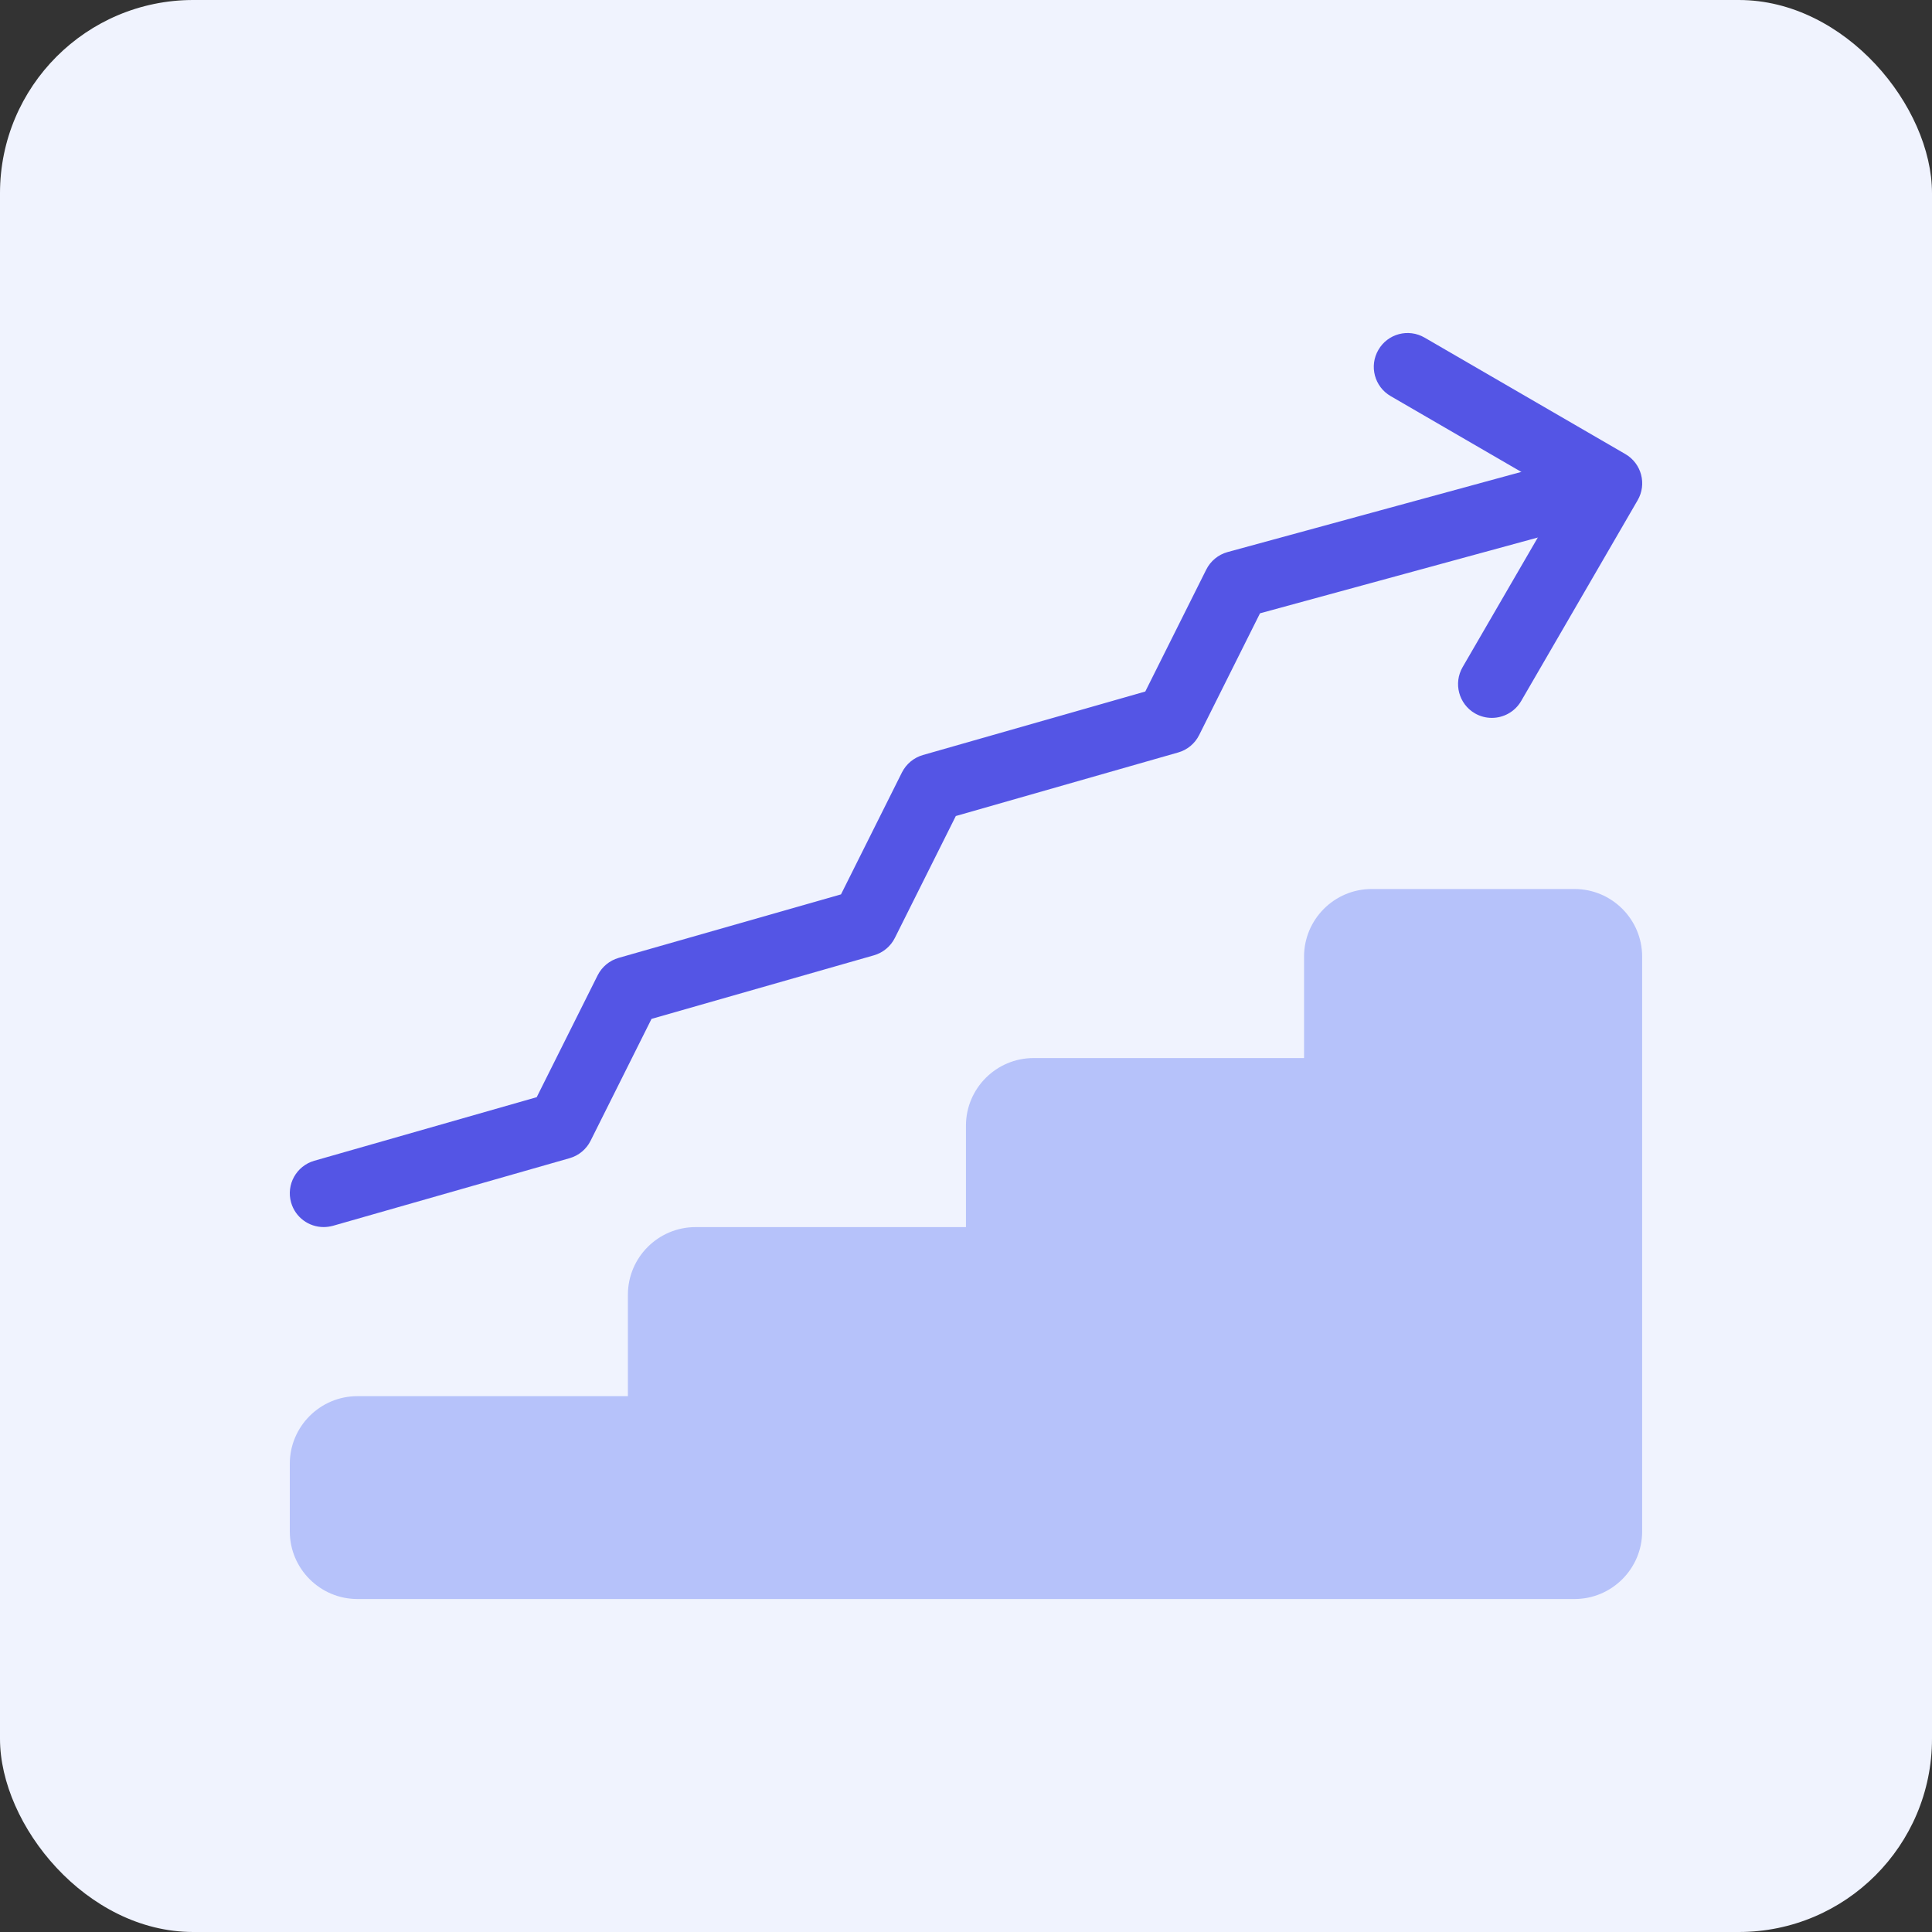
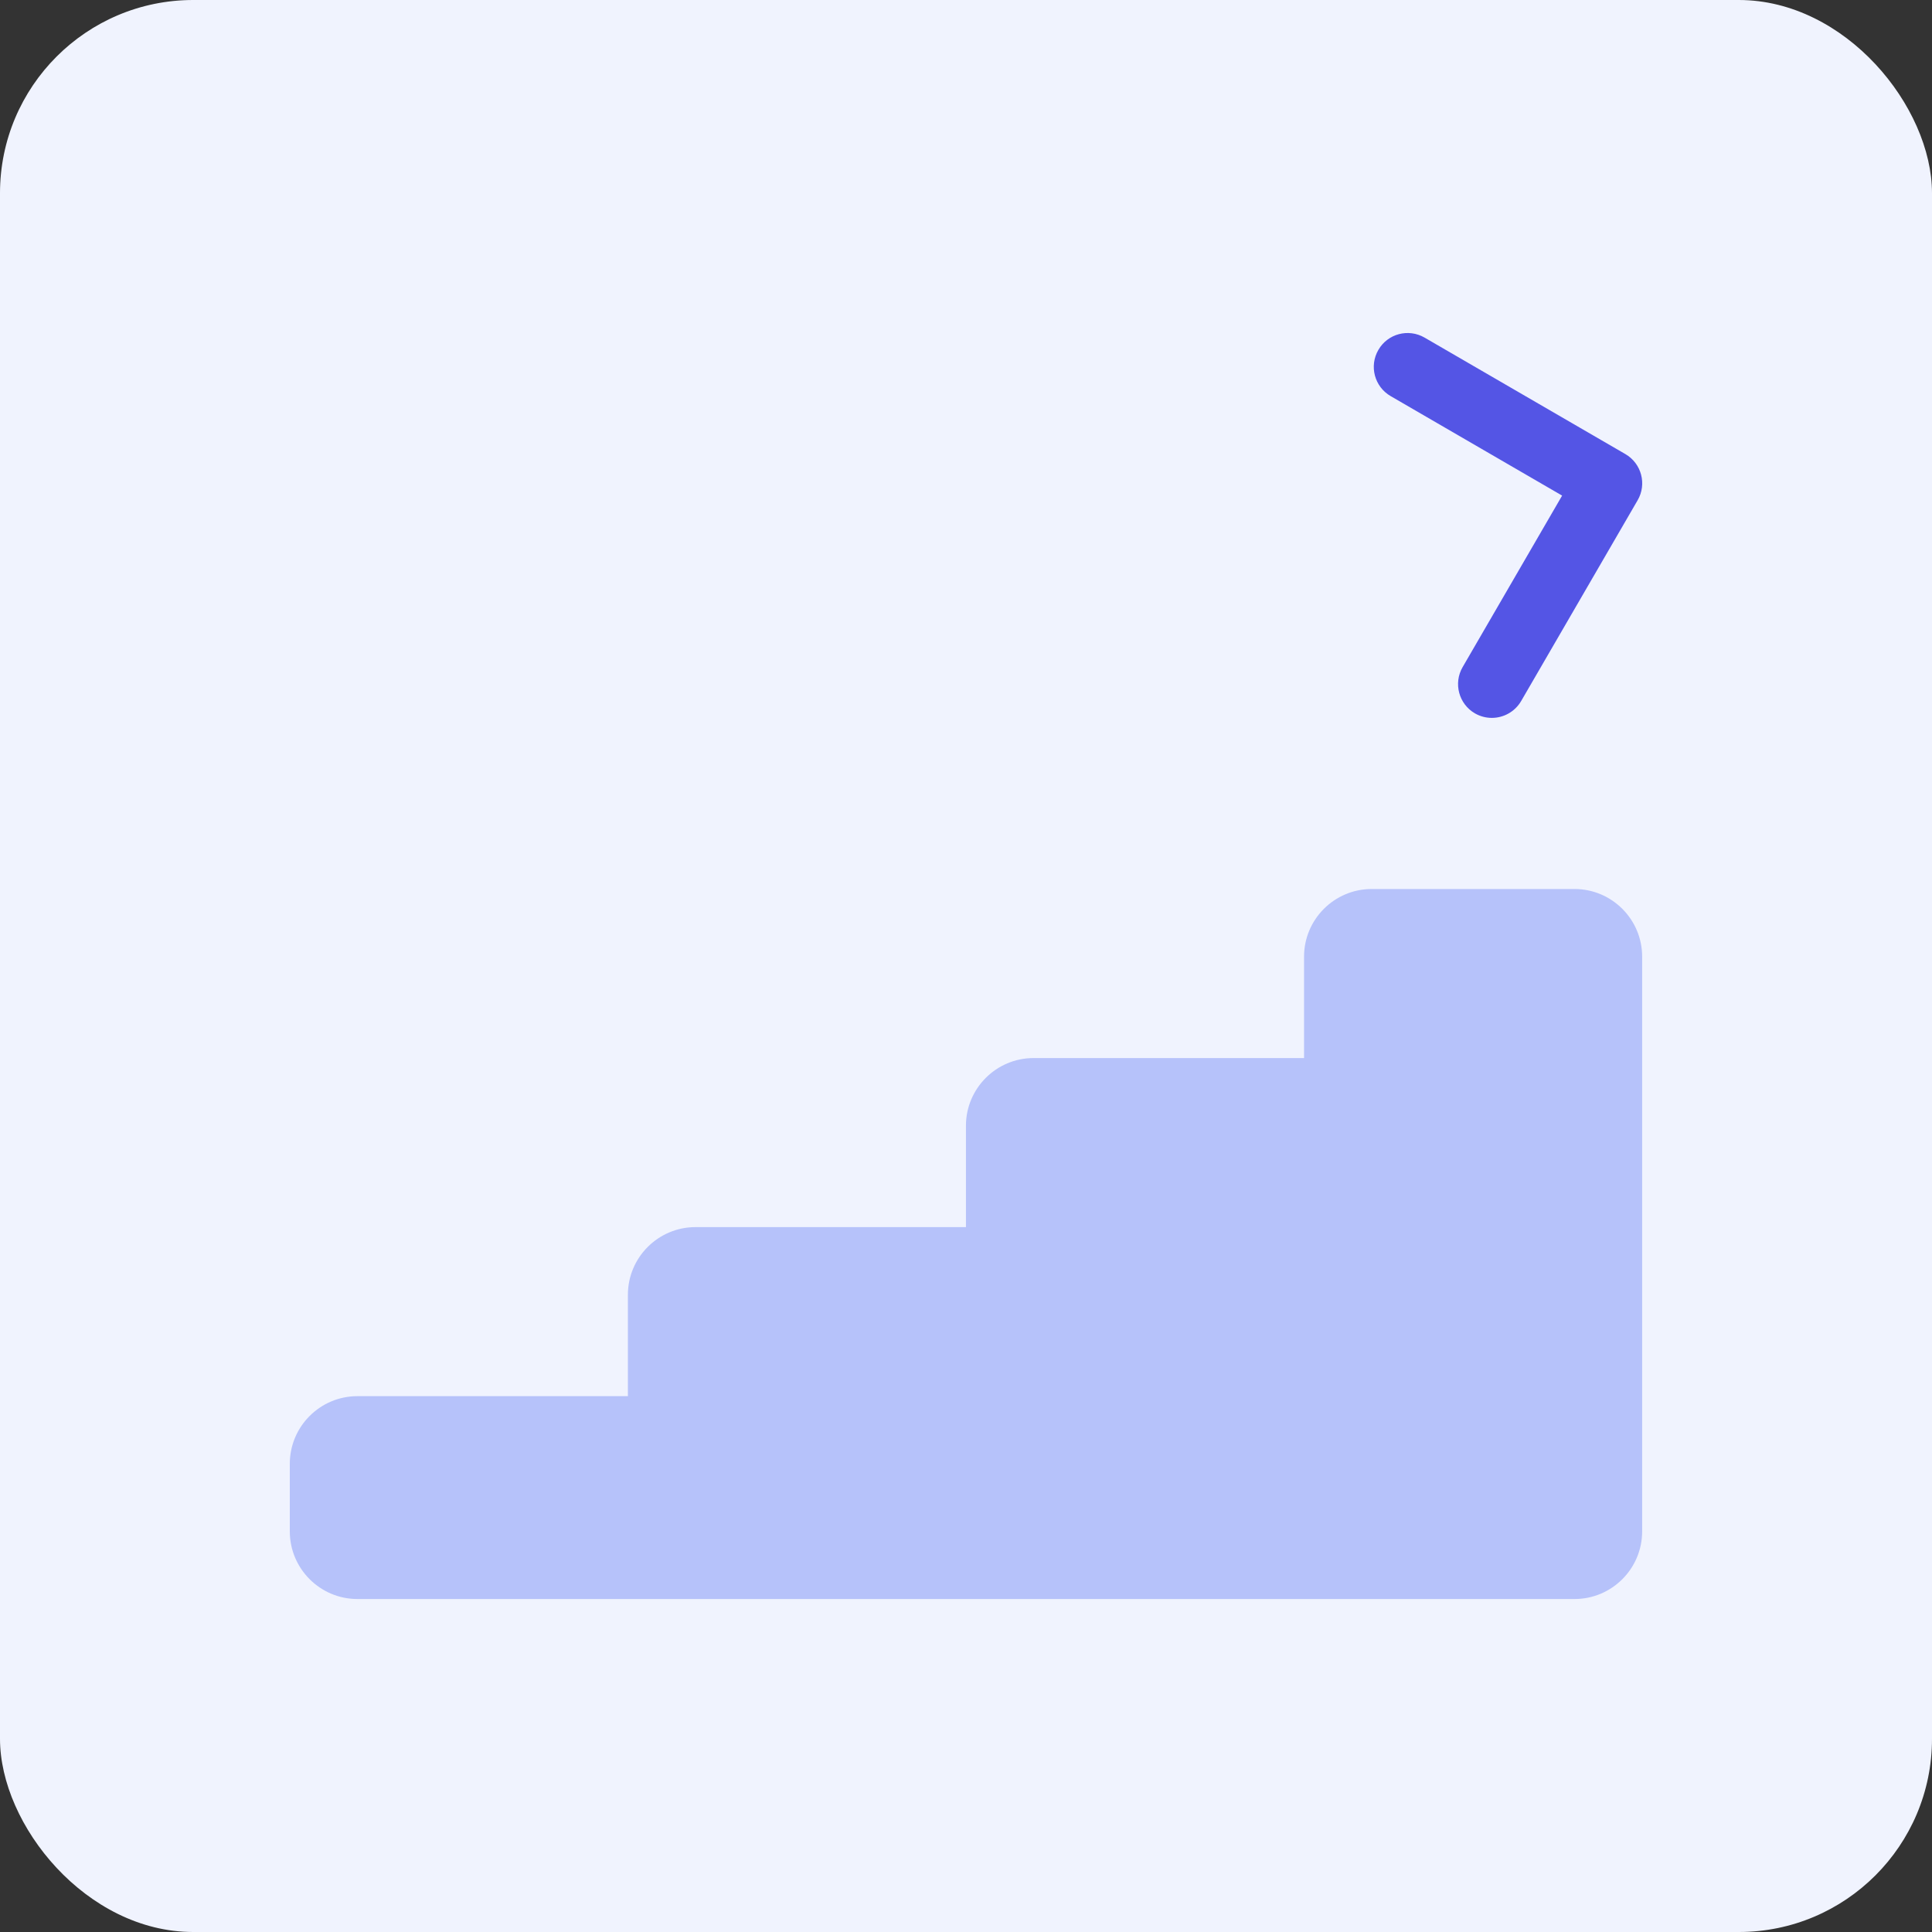
<svg xmlns="http://www.w3.org/2000/svg" width="40" height="40" viewBox="0 0 40 40" fill="none">
  <rect x="0" y="0" width="40" height="40" fill="#333333" stroke="none" />
  <rect width="40" height="40" rx="4" fill="#F0F3FE" />
  <path d="M32.599 18.406H28.399C27.627 18.406 26.999 19.034 26.999 19.806V21.906H21.399C20.627 21.906 19.999 22.534 19.999 23.306V25.406H14.4C13.628 25.406 13 26.034 13 26.806V28.906H7.4C6.628 28.906 6 29.534 6 30.306V31.706C6 32.478 6.628 33.106 7.4 33.106H32.599C33.371 33.106 33.999 32.478 33.999 31.706V19.806C33.999 19.034 33.371 18.406 32.599 18.406Z" fill="#B6C2FA" />
  <path d="M30.887 14.863C30.768 14.863 30.647 14.833 30.536 14.769C30.202 14.575 30.088 14.146 30.282 13.812L32.342 10.261L28.792 8.201C28.457 8.007 28.343 7.578 28.538 7.244C28.731 6.909 29.159 6.795 29.495 6.99L33.651 9.401C33.986 9.595 34.1 10.024 33.905 10.358L31.494 14.514C31.363 14.738 31.128 14.863 30.887 14.863Z" fill="#5455E5" />
-   <path d="M6.7 25.405C6.395 25.405 6.115 25.205 6.027 24.897C5.921 24.526 6.136 24.138 6.508 24.032L11.112 22.716L12.374 20.192C12.462 20.017 12.62 19.886 12.808 19.832L17.412 18.517L18.674 15.992C18.762 15.817 18.92 15.686 19.108 15.632L23.712 14.317L24.974 11.793C25.063 11.615 25.223 11.483 25.415 11.43L33.059 9.344C33.434 9.245 33.817 9.462 33.919 9.835C34.022 10.208 33.801 10.593 33.429 10.695L26.087 12.698L24.827 15.219C24.739 15.395 24.581 15.526 24.393 15.579L19.789 16.895L18.527 19.419C18.439 19.595 18.281 19.725 18.093 19.779L13.489 21.095L12.227 23.619C12.14 23.794 11.982 23.925 11.793 23.979L6.893 25.379C6.828 25.396 6.764 25.405 6.7 25.405Z" fill="#5455E5" />
</svg>